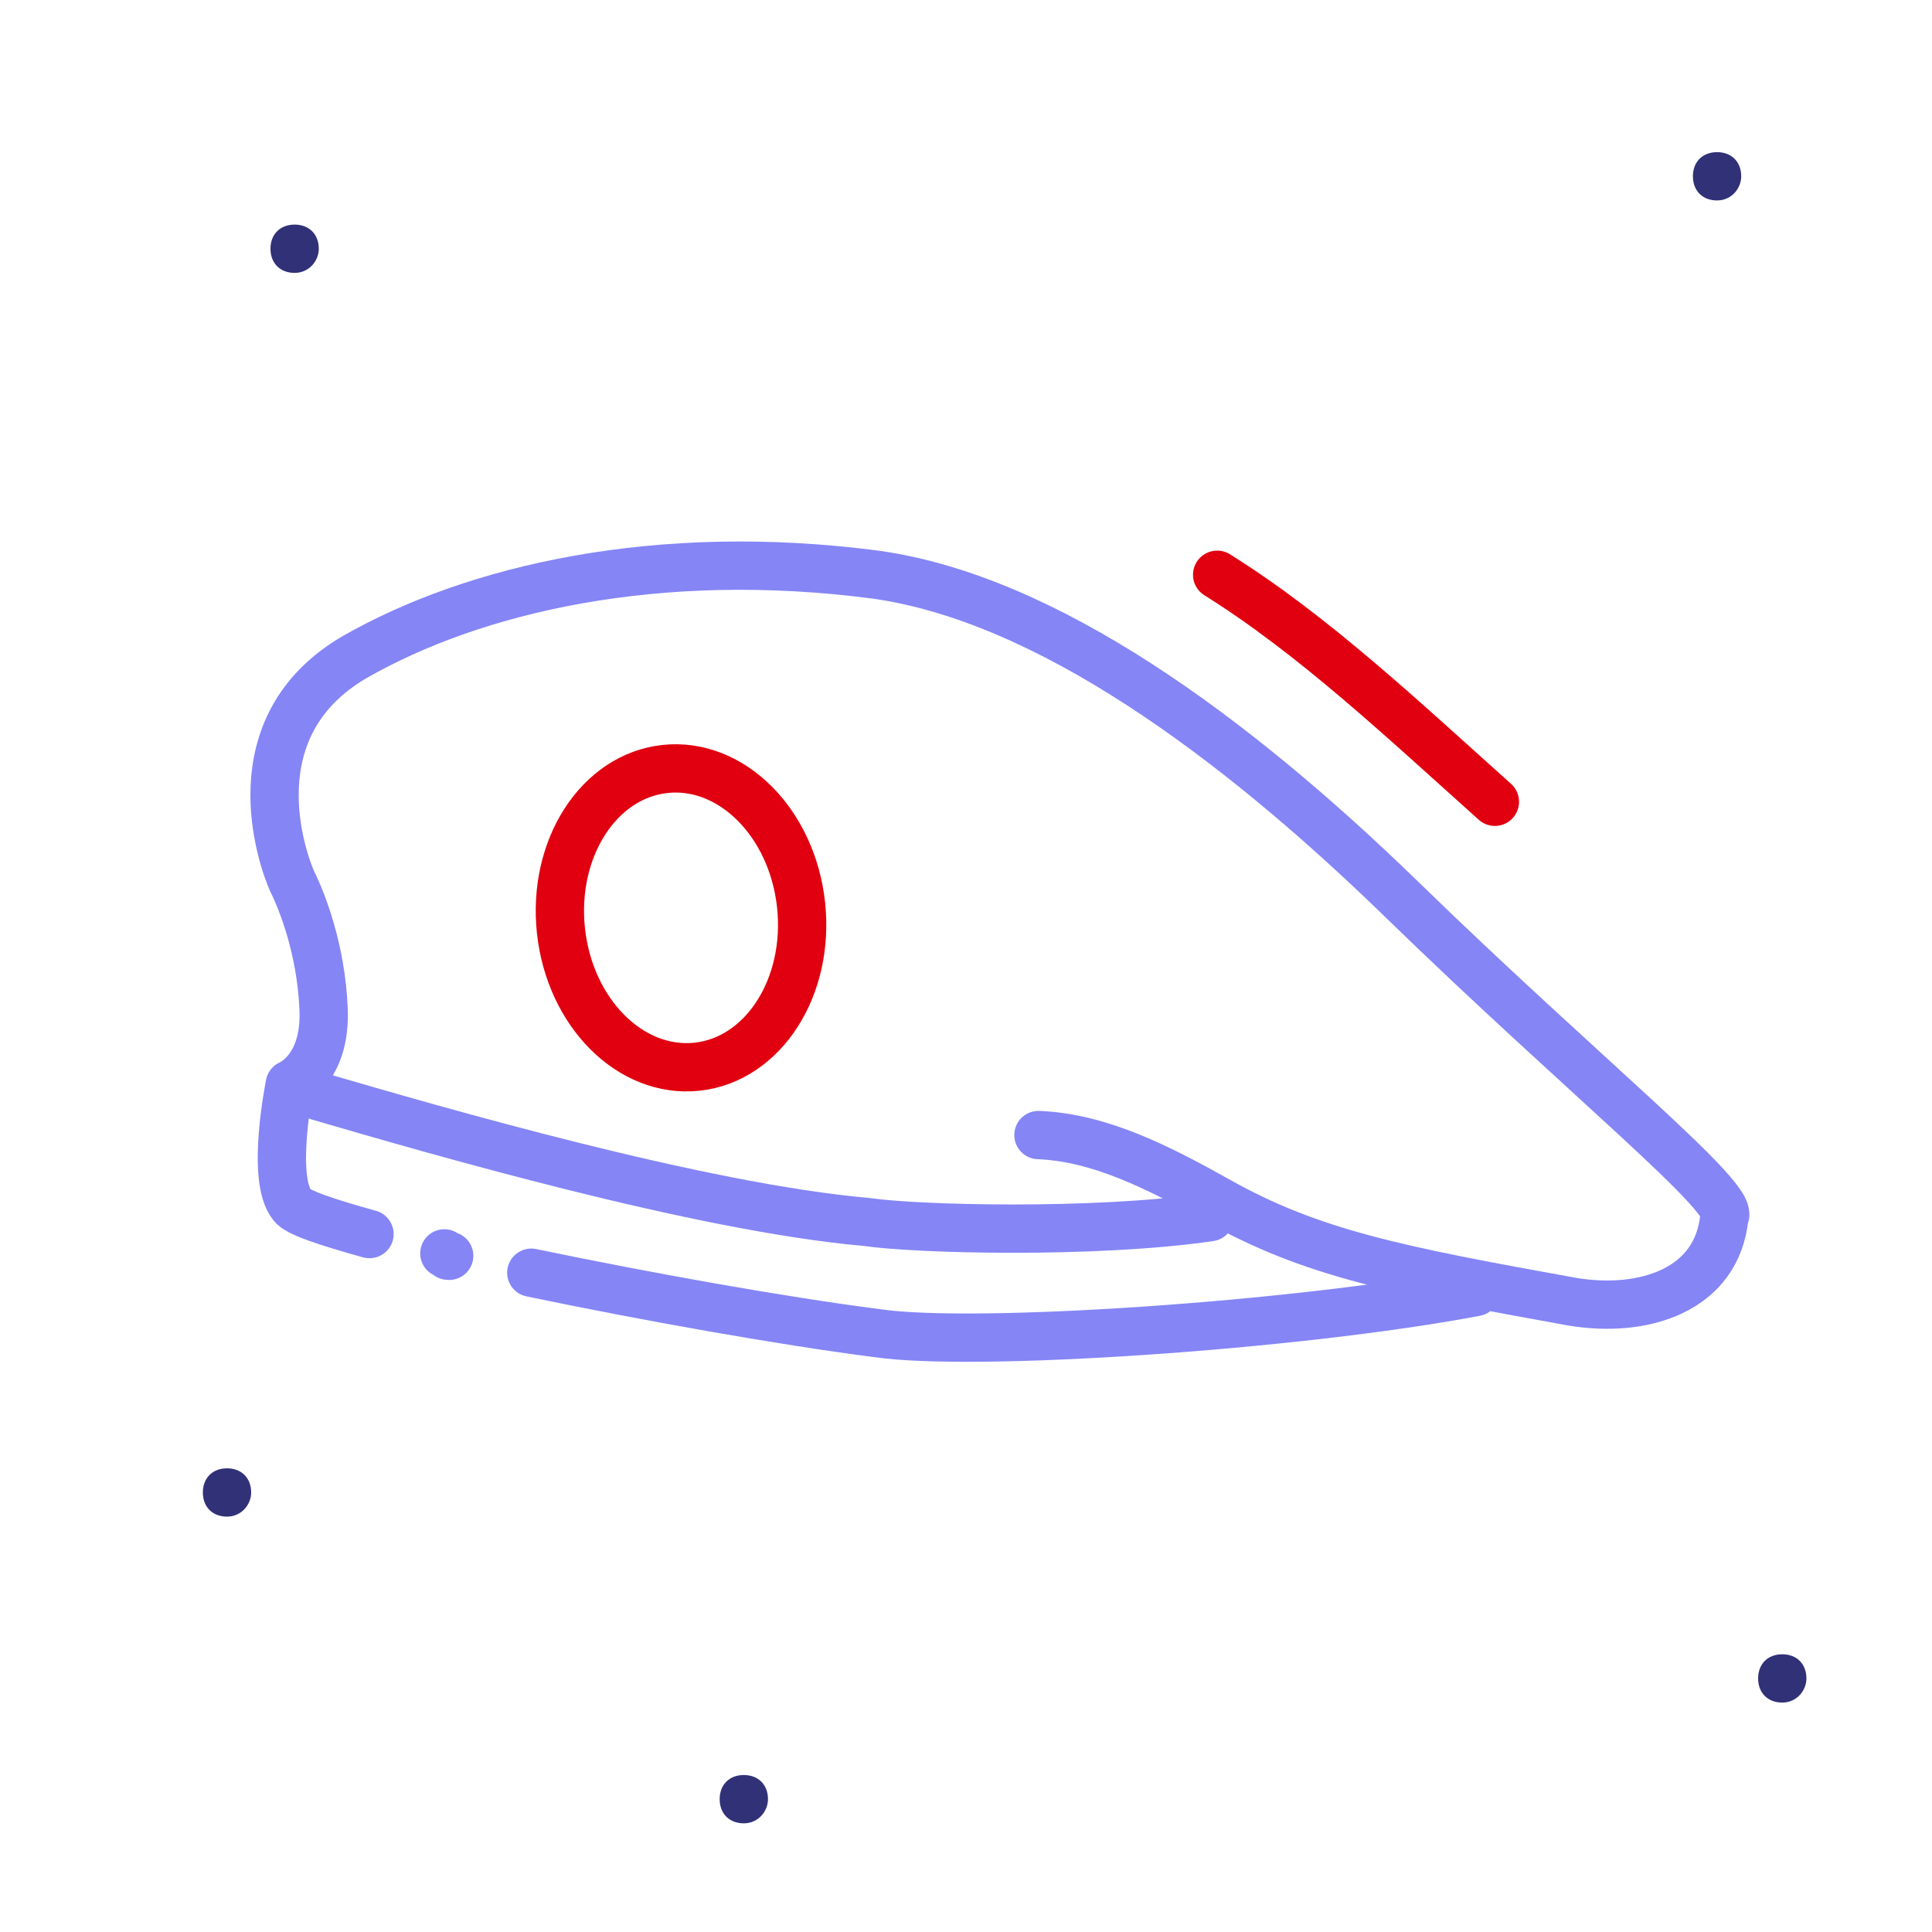
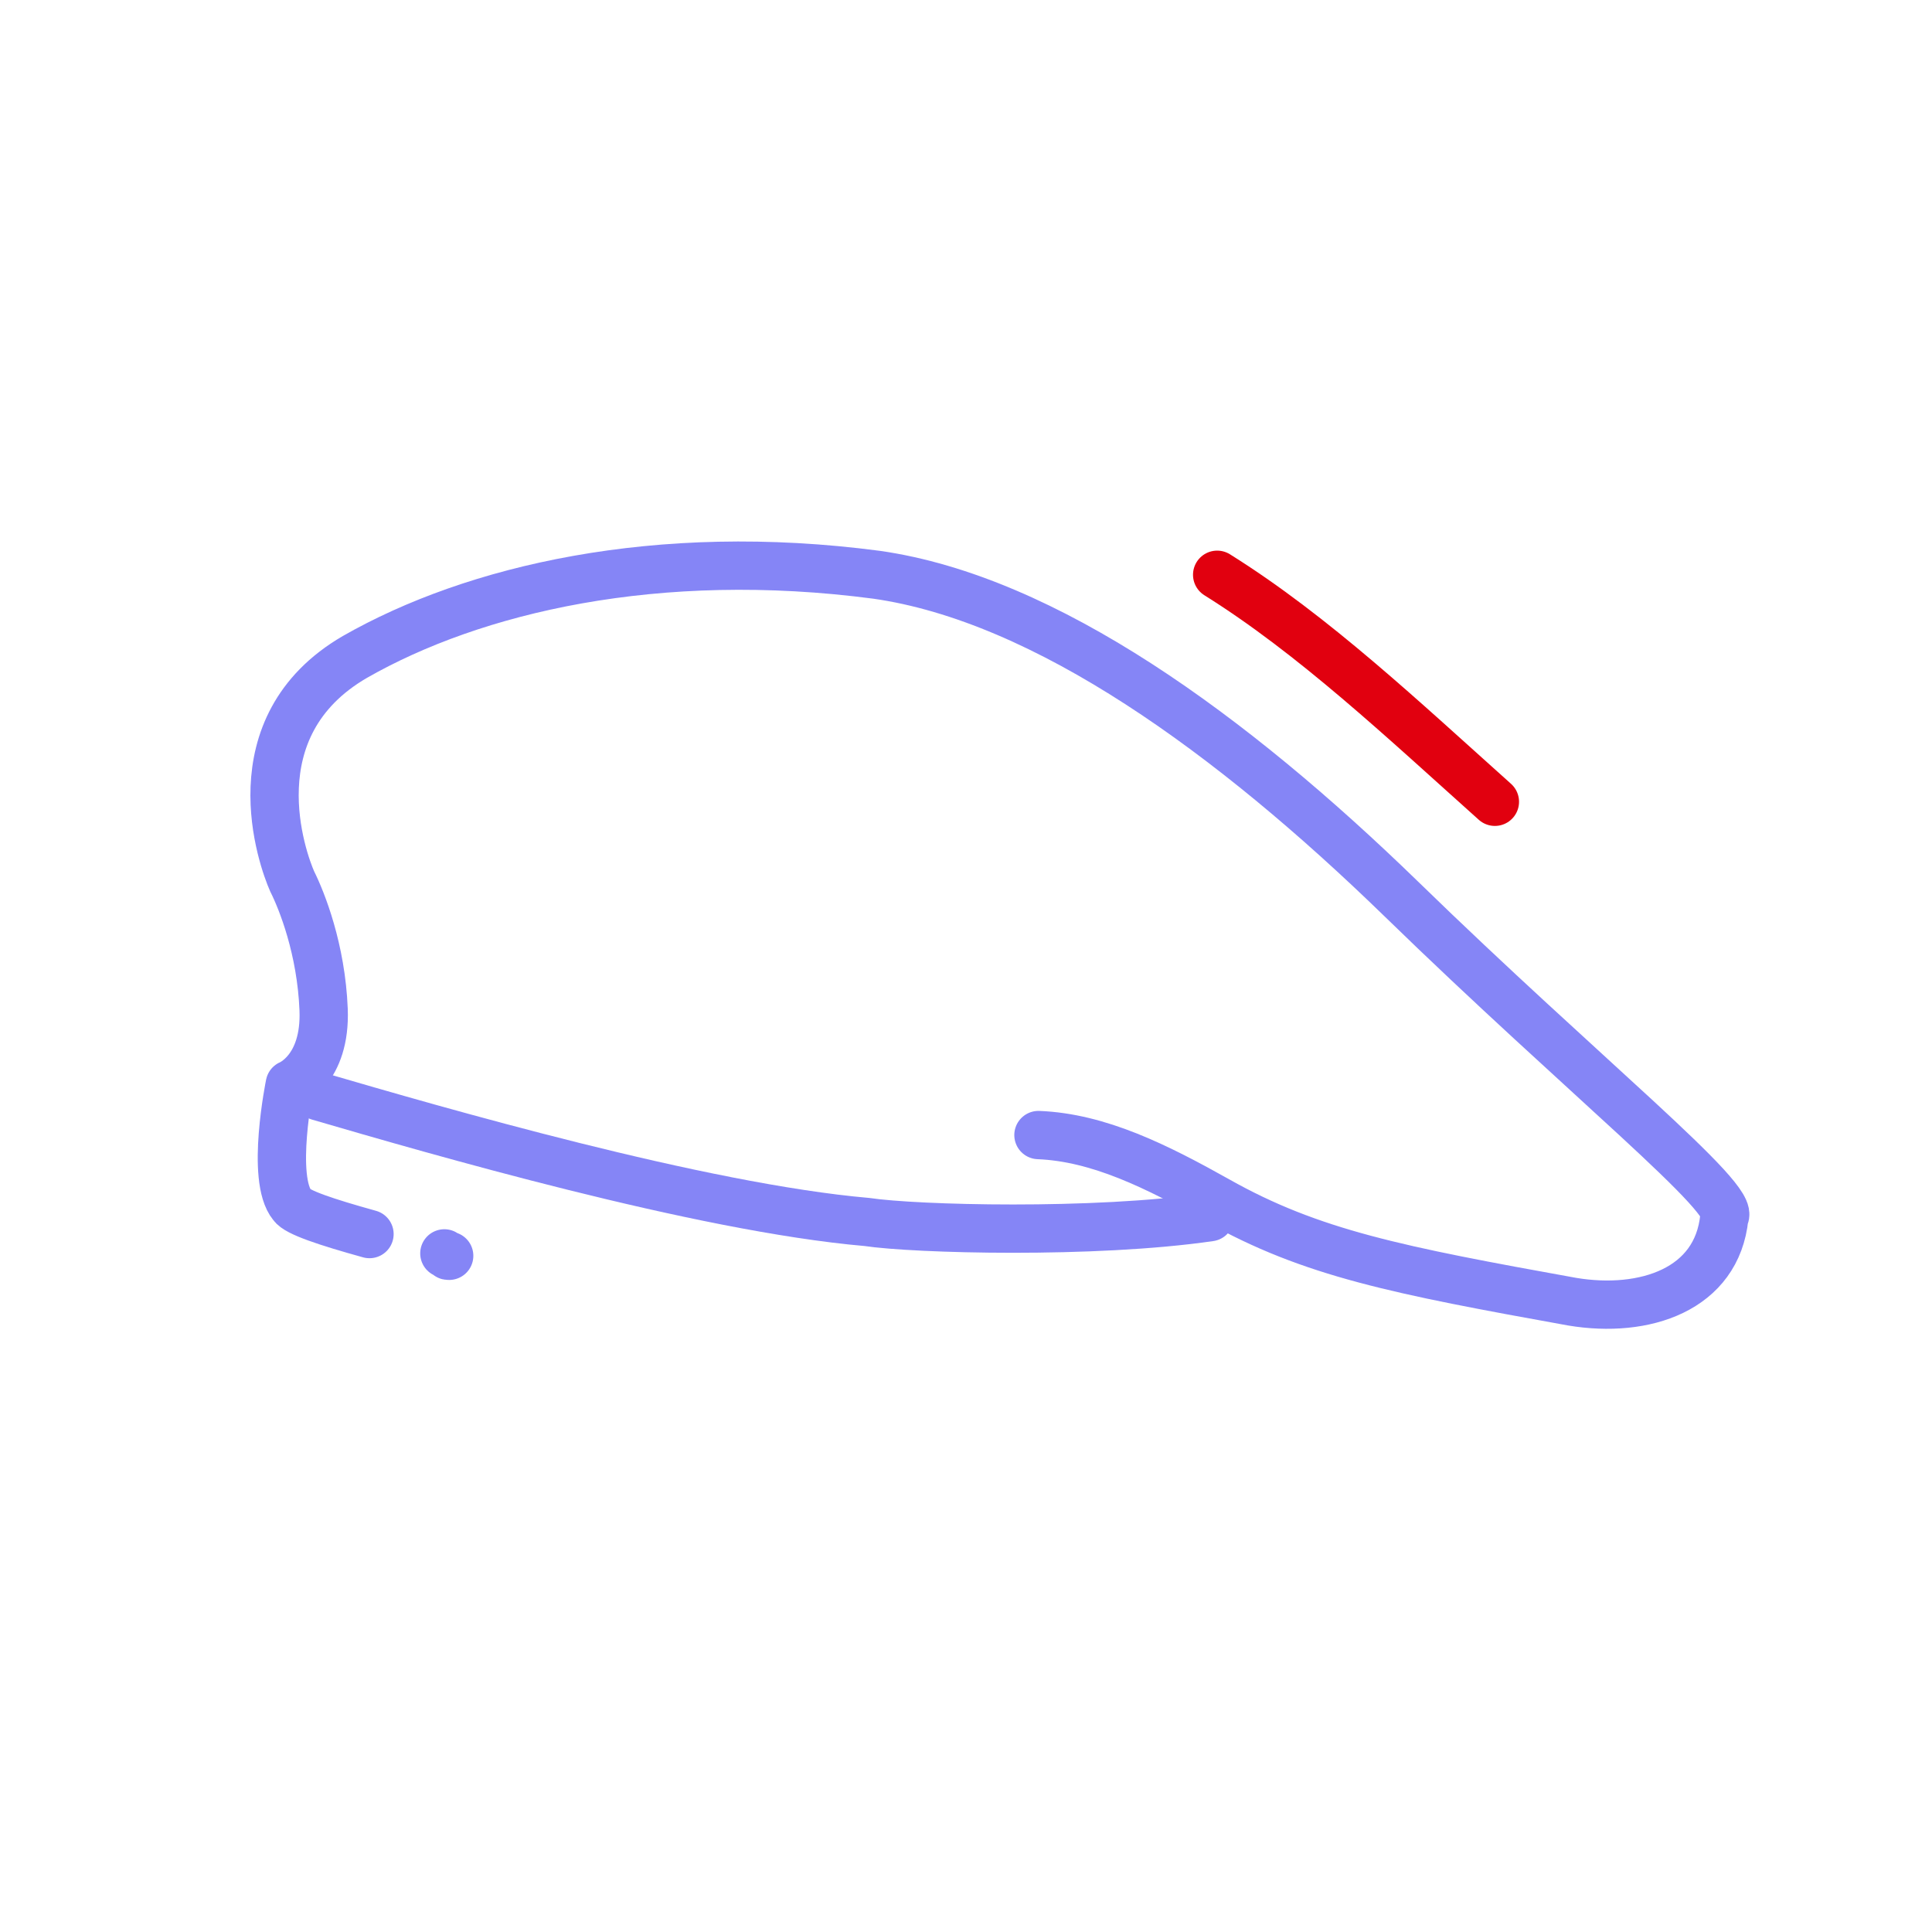
<svg xmlns="http://www.w3.org/2000/svg" width="80" height="80" viewBox="0 0 80 80" fill="none">
  <g clip-path="url(#clip0_6_8413)">
-     <path d="M73.8 70.5C73.2 70.5 72.8 70.1 72.8 69.5C72.8 68.9 73.2 68.5 73.8 68.5C74.4 68.5 74.8 68.9 74.8 69.5C74.8 70 74.4 70.5 73.8 70.5ZM12.2 11.3C11.6 11.3 11.2 10.9 11.2 10.3C11.2 9.7 11.6 9.3 12.2 9.3C12.8 9.3 13.2 9.7 13.2 10.3C13.2 10.8 12.8 11.3 12.2 11.3ZM9.4 62.8C8.8 62.8 8.4 62.4 8.4 61.8C8.4 61.2 8.8 60.8 9.4 60.8C10 60.8 10.4 61.2 10.4 61.8C10.4 62.3 10 62.8 9.4 62.8ZM30.8 75.5C30.2 75.5 29.8 75.1 29.8 74.5C29.8 73.9 30.2 73.5 30.8 73.5C31.4 73.5 31.8 73.9 31.8 74.5C31.8 75 31.4 75.5 30.8 75.5ZM71.1 8.3C70.5 8.3 70.1 7.9 70.1 7.3C70.1 6.7 70.5 6.3 71.1 6.3C71.7 6.3 72.1 6.7 72.1 7.3C72.1 7.8 71.7 8.3 71.1 8.3Z" fill="#313178" />
    <path d="M15.3 51.1C13.5 50.6 12.3 50.2 12.1 49.9C11.2 48.8 12 44.9 12 44.9C12 44.9 13.5 44.3 13.4 41.8C13.3 39.3 12.5 37.3 12.1 36.5C11.7 35.6 9.7 30.1 14.7 27.2C19.6 24.4 27.2 22.6 36.3 23.8C43.3 24.8 51 30.4 58 37.2C65.6 44.6 72 49.7 71.4 50.4C71.1 53.4 68.1 54.4 65.1 53.9C57.9 52.6 54.3 51.9 50.4 49.7C47.9 48.3 45.5 47.1 43 47" stroke="#8585F6" stroke-width="2" stroke-miterlimit="10" stroke-linecap="round" stroke-linejoin="round" />
    <path d="M18.6 52C18.5 52 18.6 52 18.4 51.9" stroke="#8585F6" stroke-width="2" stroke-miterlimit="10" stroke-linecap="round" stroke-linejoin="round" />
-     <path d="M61.1 53.5C53.7 54.9 40.3 55.8 36.3 55.2C32.4 54.7 26.8 53.7 22 52.7" stroke="#8585F6" stroke-width="2" stroke-miterlimit="10" stroke-linecap="round" stroke-linejoin="round" />
    <path d="M50.4 23.8C54.4 26.3 58.1 29.8 61.9 33.2" stroke="#E1000F" stroke-width="2" stroke-miterlimit="9.999" stroke-linecap="round" stroke-linejoin="round" />
    <path d="M50.1 50.4C45.3 51.1 37.9 50.9 35.9 50.6C29 50 18 46.8 13.2 45.4" stroke="#8585F6" stroke-width="2" stroke-miterlimit="10" stroke-linecap="round" stroke-linejoin="round" />
-     <path d="M28.863 44.17C31.608 43.875 33.537 40.876 33.171 37.471C32.805 34.066 30.283 31.546 27.537 31.841C24.791 32.136 22.862 35.135 23.228 38.54C23.594 41.945 26.117 44.465 28.863 44.17Z" stroke="#E1000F" stroke-width="2" stroke-miterlimit="9.999" stroke-linecap="round" stroke-linejoin="round" />
  </g>
  <defs>
    <clipPath id="clip0_6_8413">
      <rect width="80" height="80" fill="white" />
    </clipPath>
  </defs>
</svg>